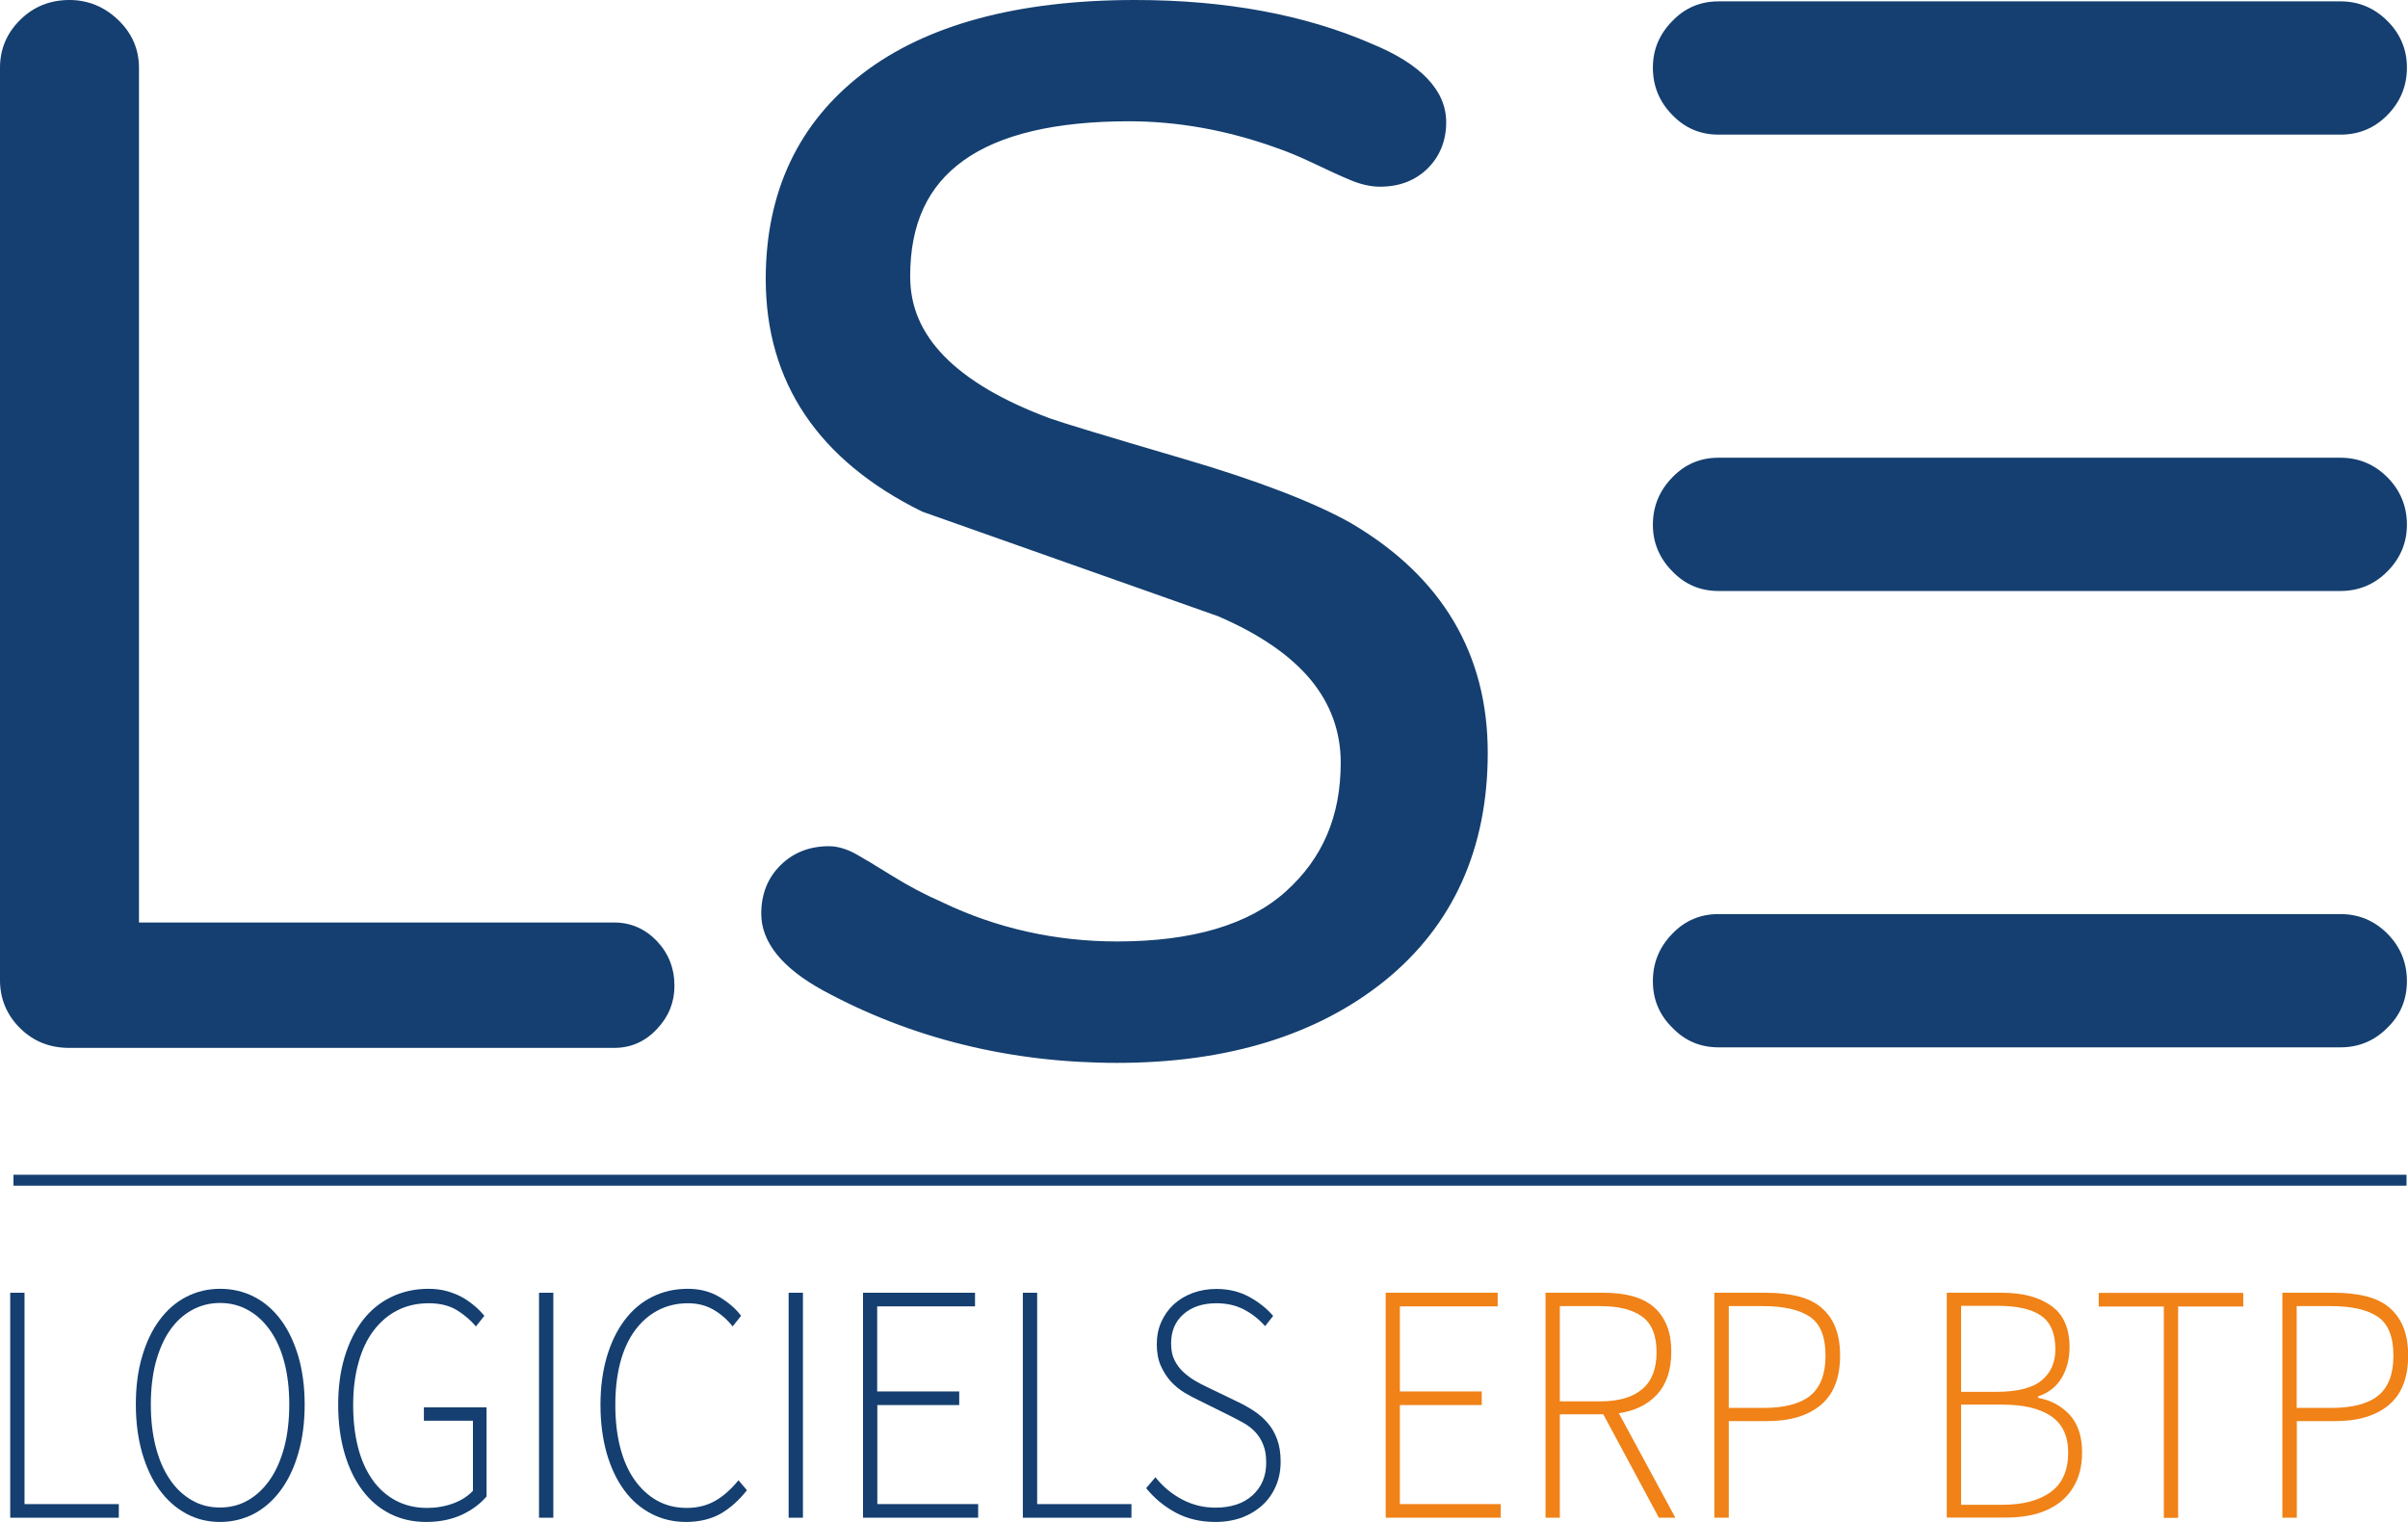
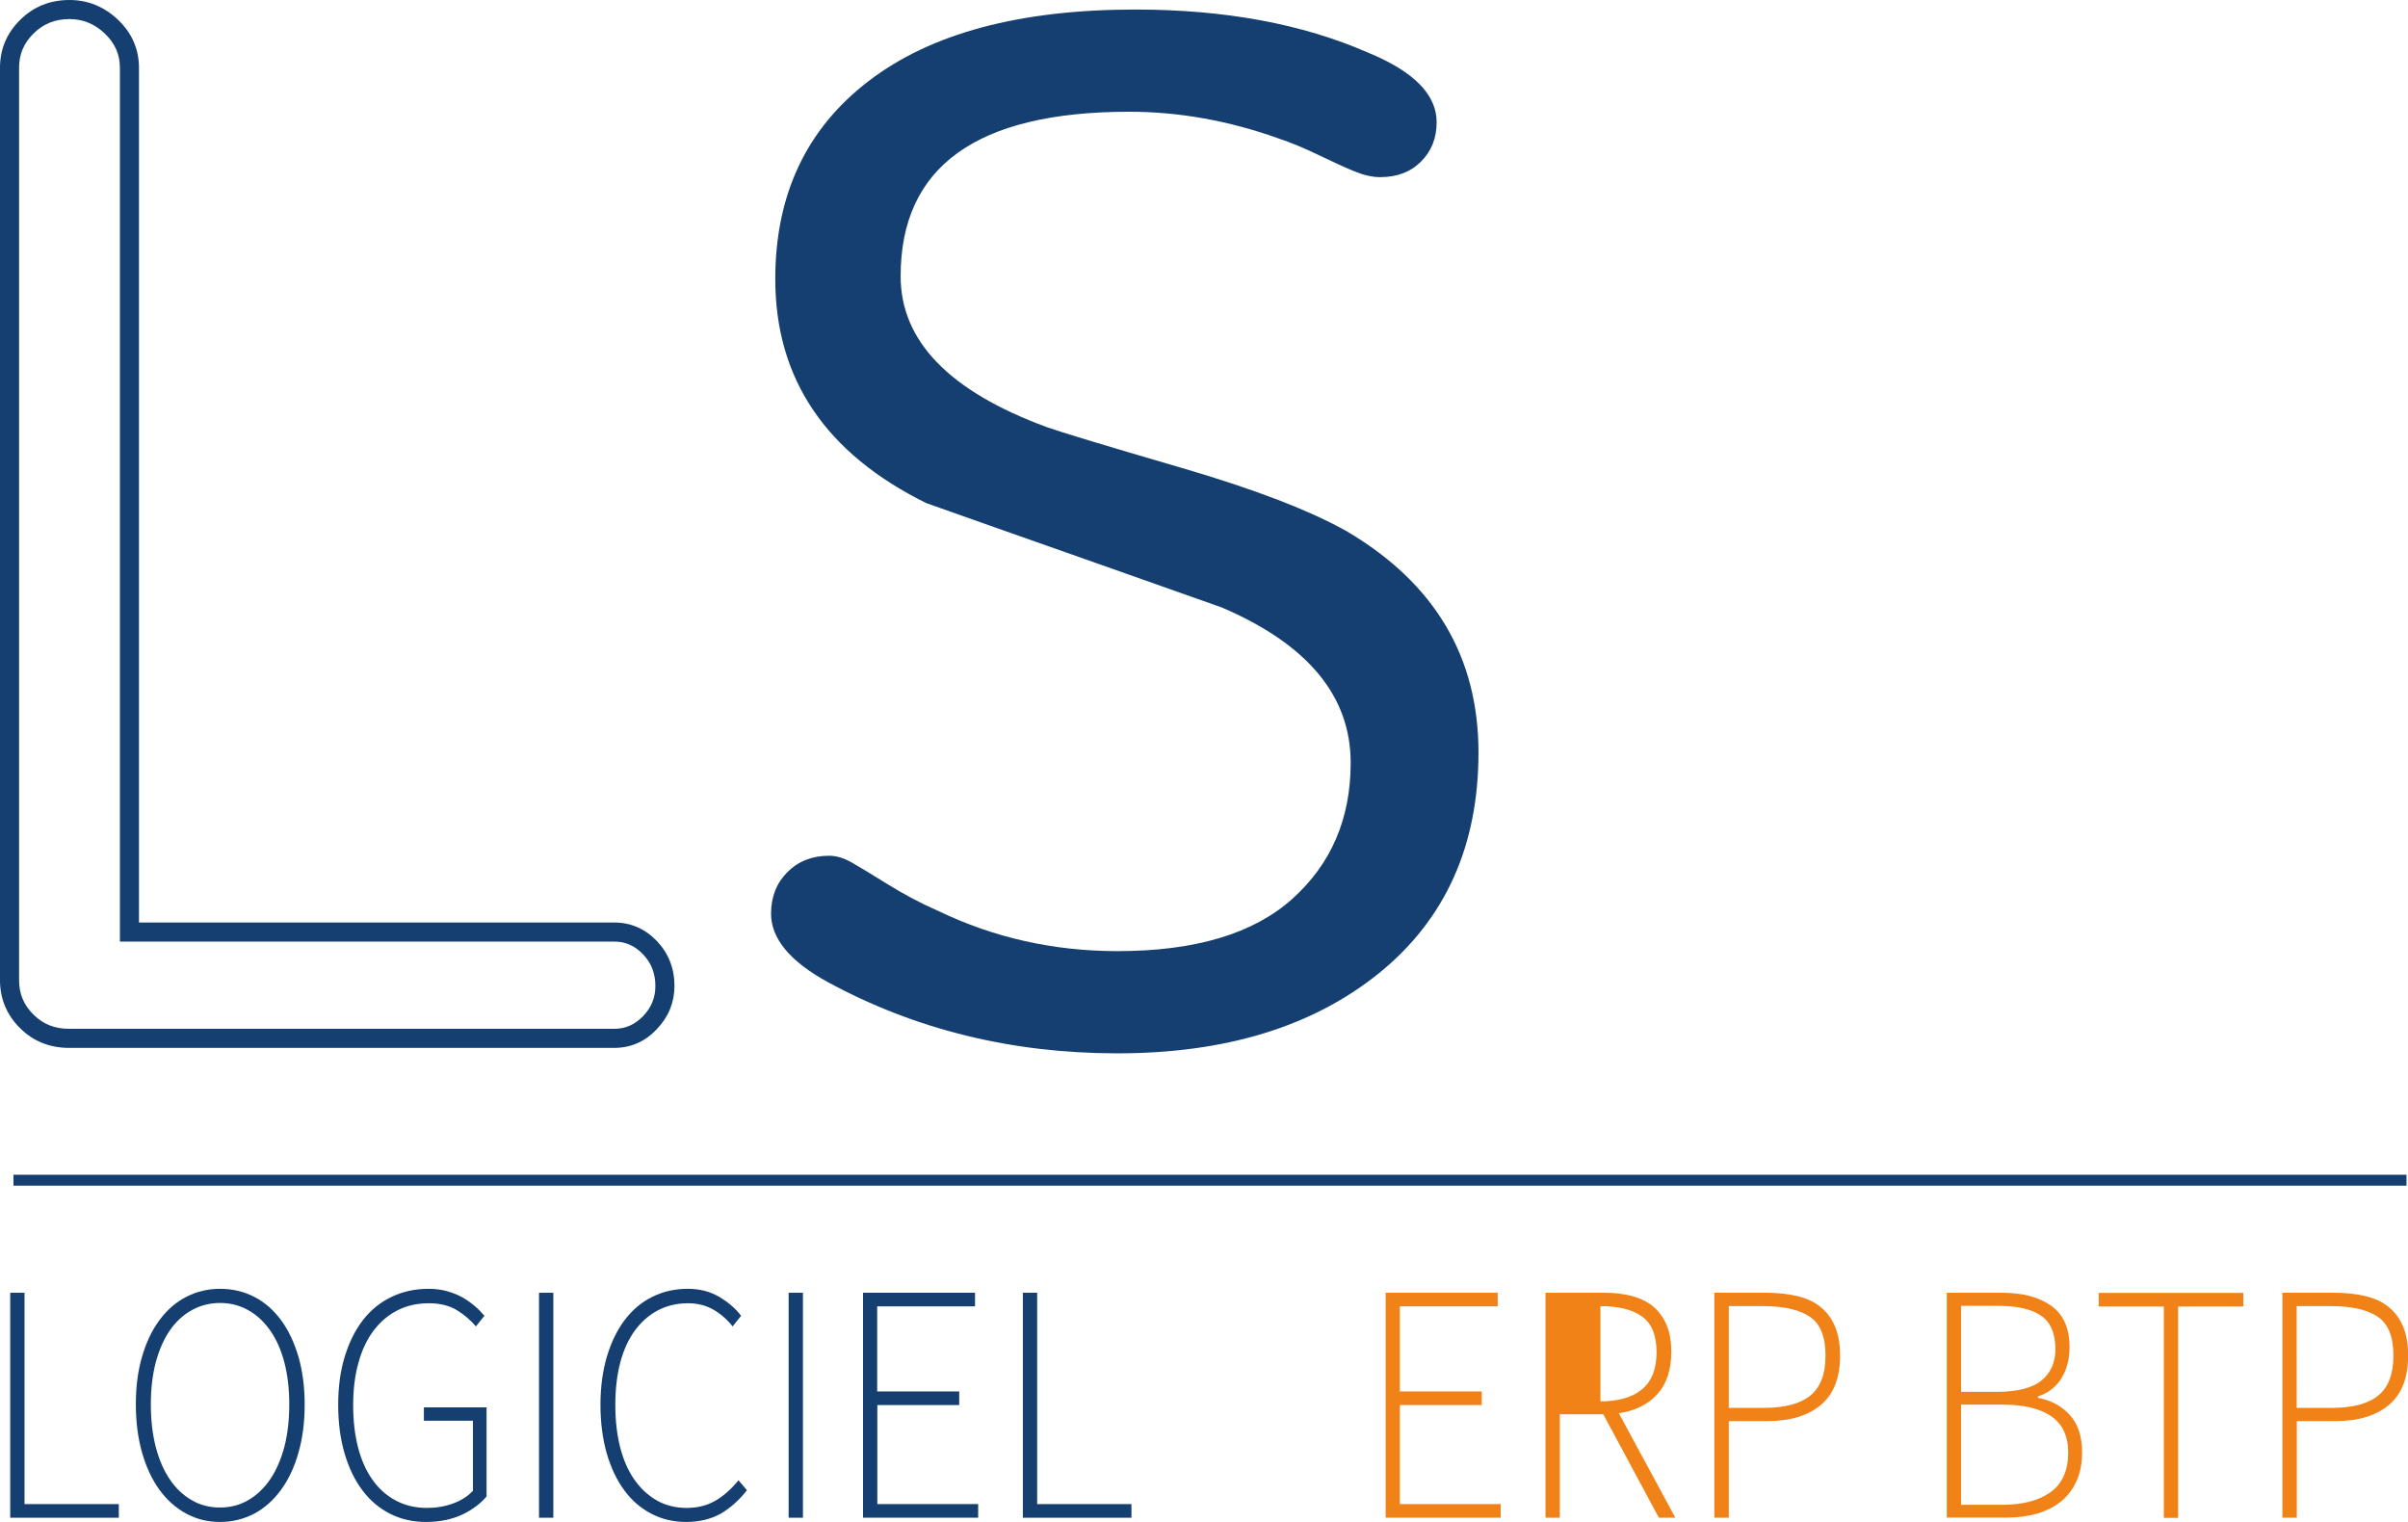
<svg xmlns="http://www.w3.org/2000/svg" version="1.1" id="Calque_1" x="0px" y="0px" viewBox="0 0 1767.3 1116.9" style="enable-background:new 0 0 1767.3 1116.9;" xml:space="preserve">
  <style type="text/css">
	.st0{fill:#143F70;}
	.st1{fill:#F08217;}
	.st2{fill:#143F70;stroke:#143F70;stroke-width:8;stroke-miterlimit:10;}
</style>
  <path class="st0" d="M7.5,1113.9V948.7H18v155.1h69.2v10H7.5z" />
  <path class="st0" d="M161.5,1116.9c-9,0-17.2-2-24.8-6.1c-7.6-4.1-14.1-9.9-19.6-17.4c-5.5-7.5-9.7-16.6-12.8-27.2  c-3-10.6-4.6-22.4-4.6-35.5s1.5-24.8,4.6-35.2c3-10.4,7.3-19.4,12.8-26.8c5.5-7.4,12-13.1,19.6-17c7.6-3.9,15.9-5.9,24.8-5.9  c9.1,0,17.5,2,25.1,5.9c7.6,3.9,14.1,9.6,19.6,17c5.5,7.4,9.7,16.4,12.8,26.8c3,10.4,4.6,22.2,4.6,35.2s-1.5,24.8-4.6,35.5  c-3,10.6-7.3,19.7-12.8,27.2c-5.5,7.5-12,13.3-19.6,17.4C178.9,1114.8,170.6,1116.9,161.5,1116.9z M161.5,1106.3  c7.6,0,14.5-1.8,20.7-5.4c6.2-3.6,11.6-8.7,16.1-15.3c4.5-6.6,7.9-14.5,10.4-23.8c2.4-9.3,3.6-19.7,3.6-31.2  c0-11.4-1.2-21.6-3.6-30.8c-2.4-9.2-5.9-17-10.4-23.4c-4.5-6.4-9.8-11.4-16.1-14.9c-6.2-3.5-13.1-5.3-20.7-5.3  c-7.6,0-14.5,1.8-20.8,5.3c-6.3,3.5-11.7,8.5-16.1,14.9c-4.4,6.4-7.8,14.2-10.3,23.4c-2.4,9.2-3.6,19.5-3.6,30.8  c0,11.5,1.2,21.9,3.6,31.2c2.4,9.3,5.8,17.2,10.3,23.8c4.4,6.6,9.8,11.7,16.1,15.3C146.9,1104.6,153.9,1106.3,161.5,1106.3z" />
  <path class="st0" d="M312.7,1116.9c-9.7,0-18.5-2-26.4-6c-7.9-4-14.7-9.7-20.3-17.2c-5.6-7.4-10-16.5-13.1-27.1  c-3.1-10.6-4.7-22.5-4.7-35.7c0-13,1.6-24.8,4.8-35.3c3.2-10.5,7.7-19.5,13.4-26.9c5.8-7.4,12.8-13.1,21-17  c8.2-3.9,17.2-5.9,27.1-5.9c5,0,9.6,0.6,13.8,1.8c4.2,1.2,7.9,2.7,11.3,4.6c3.3,1.9,6.3,4.1,9,6.4c2.7,2.3,5,4.7,6.9,7l-6.2,7.8  c-4-4.7-8.7-8.7-14.1-12c-5.5-3.3-12.3-5-20.5-5c-8.7,0-16.4,1.8-23.2,5.3c-6.8,3.5-12.6,8.5-17.4,14.9c-4.8,6.4-8.5,14.2-11,23.4  c-2.6,9.2-3.9,19.5-3.9,31.1c0,11.5,1.2,21.9,3.6,31.2c2.4,9.3,6,17.2,10.6,23.7c4.6,6.5,10.3,11.6,17.1,15.2  c6.8,3.6,14.4,5.4,22.9,5.4c6.8,0,13.2-1.1,19.2-3.3c6-2.2,10.8-5.3,14.5-9.3v-51.4h-36v-9.8h46v65.4c-4.7,5.5-10.8,10-18.3,13.5  C331.3,1115.1,322.6,1116.9,312.7,1116.9z" />
  <path class="st0" d="M395.6,1113.9V948.7h10.5v165.1H395.6z" />
  <path class="st0" d="M503.6,1116.9c-9.3,0-17.8-2-25.5-6c-7.7-4-14.4-9.7-19.9-17.2c-5.5-7.4-9.8-16.5-12.9-27.1  c-3-10.6-4.6-22.5-4.6-35.7c0-13,1.6-24.8,4.7-35.3c3.1-10.5,7.5-19.5,13.1-26.9c5.6-7.4,12.3-13.1,20.2-17  c7.8-3.9,16.5-5.9,26.1-5.9c8.8,0,16.5,2,23.2,6c6.7,4,12,8.6,15.9,13.8l-6.2,7.8c-4.1-5.2-8.9-9.3-14.3-12.4  c-5.5-3.1-11.6-4.6-18.5-4.6c-8.2,0-15.6,1.8-22.2,5.3c-6.6,3.5-12.2,8.5-16.9,14.9c-4.6,6.4-8.2,14.2-10.6,23.4  c-2.4,9.2-3.6,19.5-3.6,31.1c0,11.5,1.2,21.9,3.6,31.2c2.4,9.3,5.9,17.2,10.5,23.7c4.6,6.5,10.1,11.6,16.5,15.2  c6.5,3.6,13.7,5.4,21.8,5.4c7.7,0,14.7-1.7,20.7-5.1c6.1-3.4,11.8-8.5,17.3-15.2l6.2,7.3c-5.8,7.4-12.2,13.1-19.4,17.3  C521.7,1114.8,513.3,1116.9,503.6,1116.9z" />
  <path class="st0" d="M578.8,1113.9V948.7h10.5v165.1H578.8z" />
  <path class="st0" d="M633.4,1113.9V948.7h82.2v10h-71.8v62.4H704v10h-60.1v72.7h74v10H633.4z" />
  <path class="st0" d="M750.7,1113.9V948.7h10.5v155.1h69.2v10H750.7z" />
-   <path class="st0" d="M892,1116.9c-10.9,0-20.7-2.3-29.2-6.9c-8.5-4.6-15.7-10.6-21.6-17.9l6.8-8c5.5,6.9,12,12.3,19.6,16.3  c7.6,4,15.7,6,24.4,6c11.5,0,20.6-3,27.3-9.1c6.7-6.1,10-14.1,10-23.9c0-5.2-0.7-9.6-2.2-13.2c-1.4-3.6-3.4-6.7-5.8-9.3  c-2.4-2.6-5.3-4.8-8.5-6.6c-3.3-1.8-6.7-3.7-10.4-5.5l-22.8-11.3c-3.2-1.5-6.6-3.3-10.3-5.5c-3.6-2.2-6.9-4.9-9.9-8.1  c-3-3.3-5.4-7.1-7.4-11.5c-2-4.4-3-9.7-3-15.9c0-6,1.1-11.5,3.3-16.4c2.2-4.9,5.2-9.2,9.1-12.8c3.9-3.6,8.5-6.4,13.9-8.4  c5.4-2,11.2-3,17.4-3c9.1,0,17.2,2,24.3,5.9c7.1,3.9,12.9,8.6,17.4,13.9l-5.9,7.5c-4.4-5-9.6-9.1-15.5-12.2  c-5.9-3.1-12.7-4.6-20.3-4.6c-10,0-18.1,2.7-24.1,8c-6.1,5.3-9.1,12.5-9.1,21.5c0,4.8,0.8,8.9,2.5,12.3c1.7,3.3,3.8,6.2,6.4,8.6  c2.6,2.4,5.4,4.5,8.4,6.3c3,1.8,5.9,3.3,8.7,4.6l22.8,11c4.2,2,8.3,4.3,12.1,6.8c3.8,2.5,7.1,5.4,10,8.8c2.9,3.3,5.2,7.3,6.9,11.9  c1.7,4.6,2.6,10.1,2.6,16.4c0,6.4-1.1,12.2-3.4,17.7c-2.3,5.4-5.5,10.1-9.7,14c-4.2,3.9-9.2,7-15.1,9.3  C905.9,1115.7,899.3,1116.9,892,1116.9z" />
  <path class="st1" d="M1017,1113.9V948.7h82.2v10h-71.8v62.4h60.1v10h-60.1v72.7h74v10H1017z" />
-   <path class="st1" d="M1134.3,1113.9V948.7h43.1c7.4,0,14.2,0.8,20.3,2.4c6.1,1.6,11.2,4.1,15.5,7.6c4.2,3.5,7.6,8,9.9,13.5  c2.4,5.5,3.5,12.2,3.5,20c0,13.2-3.5,23.6-10.4,31.1c-6.9,7.5-16.3,12.1-28.1,13.8l41.5,76.7h-12.1l-40.8-75.9h-31.9v75.9H1134.3z   M1144.8,1028.4h29.8c13.4,0,23.6-3,30.6-8.9c7.1-5.9,10.6-15,10.6-27.2c0-12.4-3.6-21.1-10.7-26.2c-7.1-5.1-17.3-7.6-30.5-7.6  h-29.8V1028.4z" />
+   <path class="st1" d="M1134.3,1113.9V948.7h43.1c7.4,0,14.2,0.8,20.3,2.4c6.1,1.6,11.2,4.1,15.5,7.6c4.2,3.5,7.6,8,9.9,13.5  c2.4,5.5,3.5,12.2,3.5,20c0,13.2-3.5,23.6-10.4,31.1c-6.9,7.5-16.3,12.1-28.1,13.8l41.5,76.7h-12.1l-40.8-75.9h-31.9v75.9H1134.3z   M1144.8,1028.4h29.8c13.4,0,23.6-3,30.6-8.9c7.1-5.9,10.6-15,10.6-27.2c0-12.4-3.6-21.1-10.7-26.2c-7.1-5.1-17.3-7.6-30.5-7.6  V1028.4z" />
  <path class="st1" d="M1258.2,1113.9V948.7h37.8c8.5,0,16.1,0.8,22.9,2.4c6.8,1.6,12.5,4.2,17.1,7.9c4.6,3.7,8.2,8.4,10.7,14.3  c2.5,5.8,3.8,13,3.8,21.5c0,16.2-4.7,28.3-14.1,36.2c-9.4,7.9-22.5,11.9-39.4,11.9h-28.2v70.9H1258.2z M1268.7,1033.2h25.7  c15.3,0,26.7-3,34.2-9c7.4-6,11.2-15.8,11.2-29.3c0-13.9-3.8-23.4-11.5-28.6c-7.7-5.2-19.2-7.8-34.7-7.8h-24.8V1033.2z" />
  <path class="st1" d="M1428.8,1113.9V948.7h40.5c15.2,0,27.3,3.2,36.2,9.6c9,6.4,13.4,16.6,13.4,30.4c0,8.7-2,16.2-5.9,22.7  c-3.9,6.4-9.7,10.9-17.3,13.4v1c9.7,1.8,17.5,6.1,23.5,12.7c5.9,6.6,8.9,15.7,8.9,27.2c0,8-1.3,15-4,21c-2.7,6-6.4,11-11.3,15  c-4.9,4-10.7,7-17.5,9c-6.8,2-14.5,3-23,3H1428.8z M1439.3,1021.4h26c15.3,0,26.4-2.8,33.1-8.4c6.8-5.6,10.1-13.2,10.1-22.9  c0-11.7-3.6-19.9-10.7-24.7c-7.1-4.8-17.6-7.1-31.4-7.1h-27.1V1021.4z M1439.3,1104.3h30.3c15,0,26.8-3.1,35.4-9.3  c8.6-6.2,12.9-15.9,12.9-29.1c0-12-4.2-20.9-12.5-26.6c-8.4-5.7-20.3-8.5-35.8-8.5h-30.3V1104.3z" />
  <path class="st1" d="M1588.1,1113.9V958.8h-47.8v-10h106.1v10h-47.8v155.1H1588.1z" />
  <path class="st1" d="M1675.1,1113.9V948.7h37.8c8.5,0,16.1,0.8,22.9,2.4c6.8,1.6,12.5,4.2,17.1,7.9c4.6,3.7,8.2,8.4,10.7,14.3  c2.5,5.8,3.8,13,3.8,21.5c0,16.2-4.7,28.3-14.1,36.2c-9.4,7.9-22.5,11.9-39.4,11.9h-28.2v70.9H1675.1z M1685.5,1033.2h25.7  c15.3,0,26.7-3,34.2-9c7.4-6,11.2-15.8,11.2-29.3c0-13.9-3.8-23.4-11.5-28.6c-7.7-5.2-19.2-7.8-34.7-7.8h-24.8V1033.2z" />
  <line class="st2" x1="9.9" y1="866.1" x2="1766.2" y2="866.1" />
  <g>
-     <path class="st0" d="M7,719.3V49.7C7,38,11.2,28,19.6,19.6S38.5,7,51,7c11.7,0,22,4.2,30.8,12.6C90.6,28,95,38,95,49.7V684h355.9   c10.2,0,18.9,3.9,26.2,11.5s10.9,17,10.9,28c0,10.2-3.7,19.2-10.9,26.9S461,762,450.8,762H50.7c-12.4,0-22.8-4.2-31.2-12.6   S7,731,7,719.3z" />
    <path class="st0" d="M450.8,769H50.7c-14.3,0-26.4-4.9-36.1-14.6C4.9,744.7,0,732.9,0,719.3V49.7c0-13.5,4.9-25.3,14.7-35   C24.5,4.9,36.7,0,51,0c13.5,0,25.5,4.9,35.6,14.5C96.8,24.2,102,36.1,102,49.7V677h348.9c12.1,0,22.6,4.6,31.3,13.7   c8.5,9,12.8,20,12.8,32.8c0,12.1-4.3,22.7-12.9,31.7C473.5,764.4,463,769,450.8,769z M51,14c-10.6,0-19.3,3.5-26.4,10.6   C17.5,31.6,14,39.8,14,49.7v669.7c0,9.8,3.4,18.1,10.5,25.1c7.1,7.1,15.6,10.5,26.2,10.5h400.1c8.3,0,15.2-3.1,21.2-9.3   c6.1-6.4,9-13.6,9-22.1c0-9.2-2.9-16.8-9-23.2c-6-6.3-12.9-9.4-21.1-9.4H88V49.7c0-9.7-3.6-17.9-11-25C69.4,17.5,60.9,14,51,14z" />
  </g>
  <g>
    <path class="st0" d="M1054.4,89.7c0,11.6-3.8,21.2-11.5,28.9s-17.7,11.4-30,11.4c-5.8,0-12.2-1.5-19.2-4.4s-15.7-6.9-26.3-12   s-20.3-9.1-29-12C901.8,88.5,865.2,82,828.7,82C716.9,82,661,122.2,661,202.7c0,47.6,35.8,84.5,107.4,110.8   c10.2,3.6,42.7,13.5,97.6,29.5s95.8,31.8,122.8,47.1c64.2,38,96.3,92,96.3,162.1c0,68.5-24.3,122.4-72.8,161.8   c-48.6,39.3-112.6,59-192.2,59c-77.5,0-148.3-17.4-212.6-52.3c-27.8-15.2-41.6-32-41.6-50.2c0-12.3,4-22.5,12-30.5s18.2-12,30.7-12   c5.1,0,10.6,1.6,16.4,4.9s14.6,8.6,26.3,15.9c11.7,7.3,24.1,13.9,37.3,19.7c40.9,19.7,84.8,29.5,131.6,29.5   c57,0,99.8-12.8,128.3-38.4c28.5-25.6,42.8-58.8,42.8-99.8c0-49-31.5-87-94.6-114c-18.6-6.6-51.8-18.3-99.6-35.2   S710,380,679.8,369.2C605.9,332.7,569,277.9,569,204.8c0-61.9,22.8-110.3,68.5-145.3C683.1,24.5,748.3,7,833.1,7   c65.7,0,122.7,10.5,170.9,31.6C1037.6,52.4,1054.4,69.4,1054.4,89.7z" />
-     <path class="st0" d="M819.9,780c-78.3,0-150.9-17.9-215.9-53.2c-30.1-16.5-45.3-35.5-45.3-56.3c0-14.2,4.7-26.2,14.1-35.5   c9.4-9.3,21.3-14,35.6-14c6.3,0,13,2,19.9,5.8c5.7,3.2,14.4,8.4,26.6,16c11.4,7.1,23.6,13.6,36.4,19.2l0.2,0.1   c39.8,19.1,83,28.8,128.5,28.8c55,0,96.6-12.3,123.6-36.6c27.2-24.4,40.4-55.4,40.4-94.6c0-22.7-7.4-43.1-22-60.8   c-14.9-18-37.8-33.7-68.1-46.7l-99.3-35.1c-47.8-16.9-86.8-30.7-117.1-41.4l-0.8-0.3C600.6,337.9,562,280.4,562,204.8   c0-63.9,24-114.7,71.2-150.9C679.9,18.1,747.2,0,833.1,0c66.3,0,124.7,10.8,173.6,32.1c36.3,14.9,54.7,34.3,54.7,57.6   c0,13.5-4.6,24.9-13.5,33.8c-9,8.9-20.7,13.5-35,13.5c-6.8,0-14.1-1.6-21.9-4.9c-7-2.9-15.7-6.9-26.6-12.1   c-10.3-4.9-19.8-8.9-28.2-11.7l-0.2-0.1C900.4,95.5,864.3,89,828.7,89c-54.2,0-95.1,9.7-121.7,28.9c-26.3,18.9-39,46.7-39,84.9   c0,22.1,8.1,41.2,24.9,58.5c17.1,17.6,43.3,33,77.9,45.8c9.9,3.5,42.6,13.4,97.1,29.4c55,16.1,96.8,32.2,124.2,47.7l0.1,0.1   c66.2,39.1,99.7,95.7,99.7,168.1c0,70.4-25.4,126.6-75.4,167.2C966.9,759.6,900.8,780,819.9,780z M608.4,635   c-10.6,0-19,3.3-25.7,10c-6.7,6.7-10,15.1-10,25.6c0,15.4,12.8,30.2,38,44C673.6,748.7,744,766,819.9,766   c77.6,0,140.7-19.3,187.8-57.5c23.3-18.9,41-41.6,52.6-67.4c11.7-25.9,17.6-55.9,17.6-88.9c0-33.6-7.8-63.7-23.1-89.5   c-15.4-25.8-38.8-48.2-69.7-66.5c-26.5-15-67.2-30.6-121.2-46.4c-55.6-16.3-87.6-26-98-29.6C691.6,292.8,654,253.3,654,202.7   c0-42.4,15.1-74.8,44.8-96.2c29-20.9,72.7-31.5,129.9-31.5c37.2,0,74.8,6.7,111.9,20c9,3,19,7.1,29.8,12.3c10.5,5.1,19.2,9,26,11.9   c6,2.5,11.6,3.8,16.5,3.8c10.6,0,18.8-3.1,25.1-9.4c6.3-6.3,9.4-14.1,9.4-23.9c0-17.1-15.5-32.1-46-44.7l-0.1-0.1   c-47.1-20.6-103.7-31-168.1-31c-82.8,0-147.2,17.2-191.4,51c-21.8,16.7-38.4,36.9-49.3,60c-10.9,23.2-16.5,50-16.5,79.8   c0,35,8.9,65.9,26.5,92c17.6,26.2,44.6,48.4,80,66c30.2,10.7,69.1,24.4,116.7,41.2l100,35.4c65.6,28.1,98.8,68.7,98.8,120.5   c0,42.8-15.2,78.1-45.1,105c-29.7,26.7-74.4,40.2-132.9,40.2c-47.6,0-92.8-10.2-134.5-30.2c-13.4-5.9-26.2-12.7-38-20.1   c-12-7.5-20.5-12.6-26-15.7C616.6,636.4,612.3,635,608.4,635z" />
  </g>
-   <path class="st0" d="M1717.7,1c13.4,0,24.9,4.8,34.5,14.4s14.3,21,14.3,34.2c0,13.6-4.8,25.1-14.3,34.8s-21,14.4-34.5,14.4h-456.4  c-13.4,0-24.7-4.8-33.9-14.4c-9.5-9.6-14.3-21.2-14.3-34.8c0-13.2,4.8-24.6,14.3-34.2c9.2-9.6,20.5-14.4,33.9-14.4H1717.7z   M1717.7,335.9c13.4,0,24.9,4.8,34.5,14.4c9.5,9.6,14.3,21.2,14.3,34.8c0,13.2-4.8,24.6-14.3,34.2c-9.5,9.6-21,14.4-34.5,14.4  h-456.4c-13.4,0-24.7-4.8-33.9-14.4c-9.5-9.6-14.3-21-14.3-34.2c0-13.5,4.8-25.1,14.3-34.8c9.2-9.6,20.5-14.4,33.9-14.4H1717.7z   M1766.5,720c0,13.6-4.8,25-14.3,34.2c-9.5,9.6-21,14.4-34.5,14.4h-456.4c-13.4,0-24.7-4.8-33.9-14.4c-9.5-9.3-14.3-20.7-14.3-34.2  c0-13.5,4.8-25.1,14.3-34.8c9.2-9.6,20.5-14.4,33.9-14.4h456.4c13.4,0,24.9,4.8,34.5,14.4C1761.7,694.8,1766.5,706.4,1766.5,720z" />
</svg>